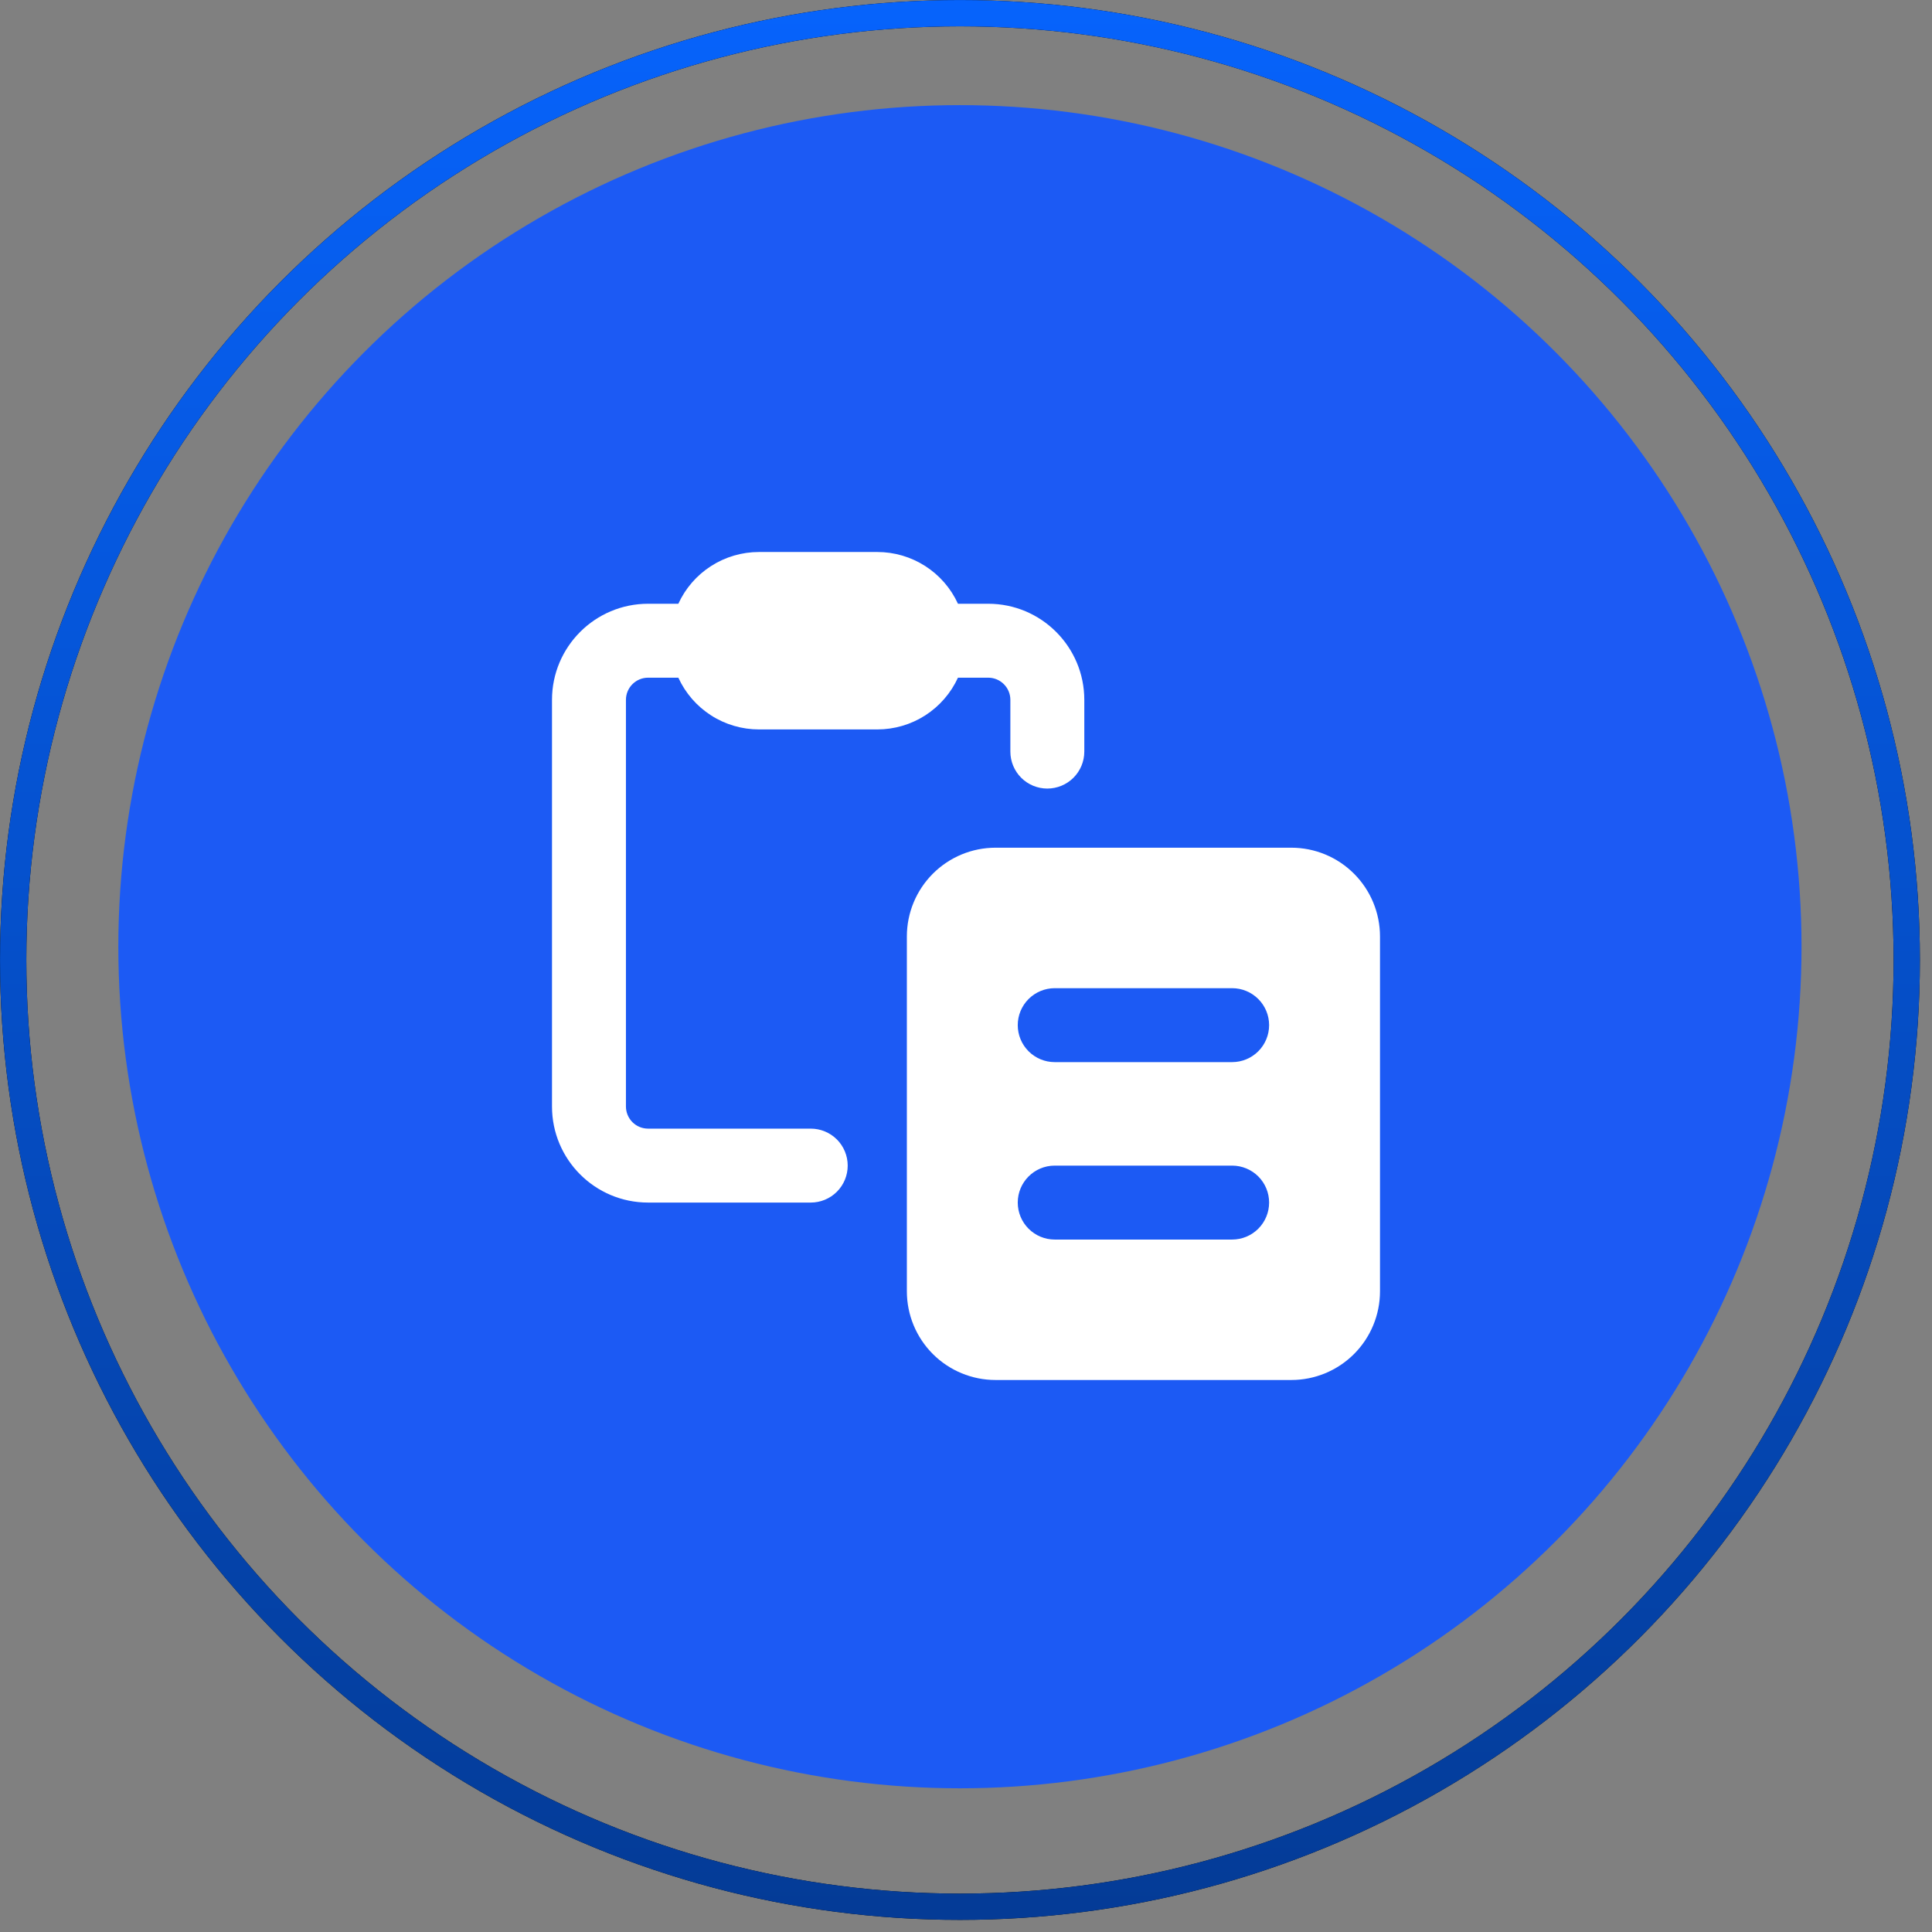
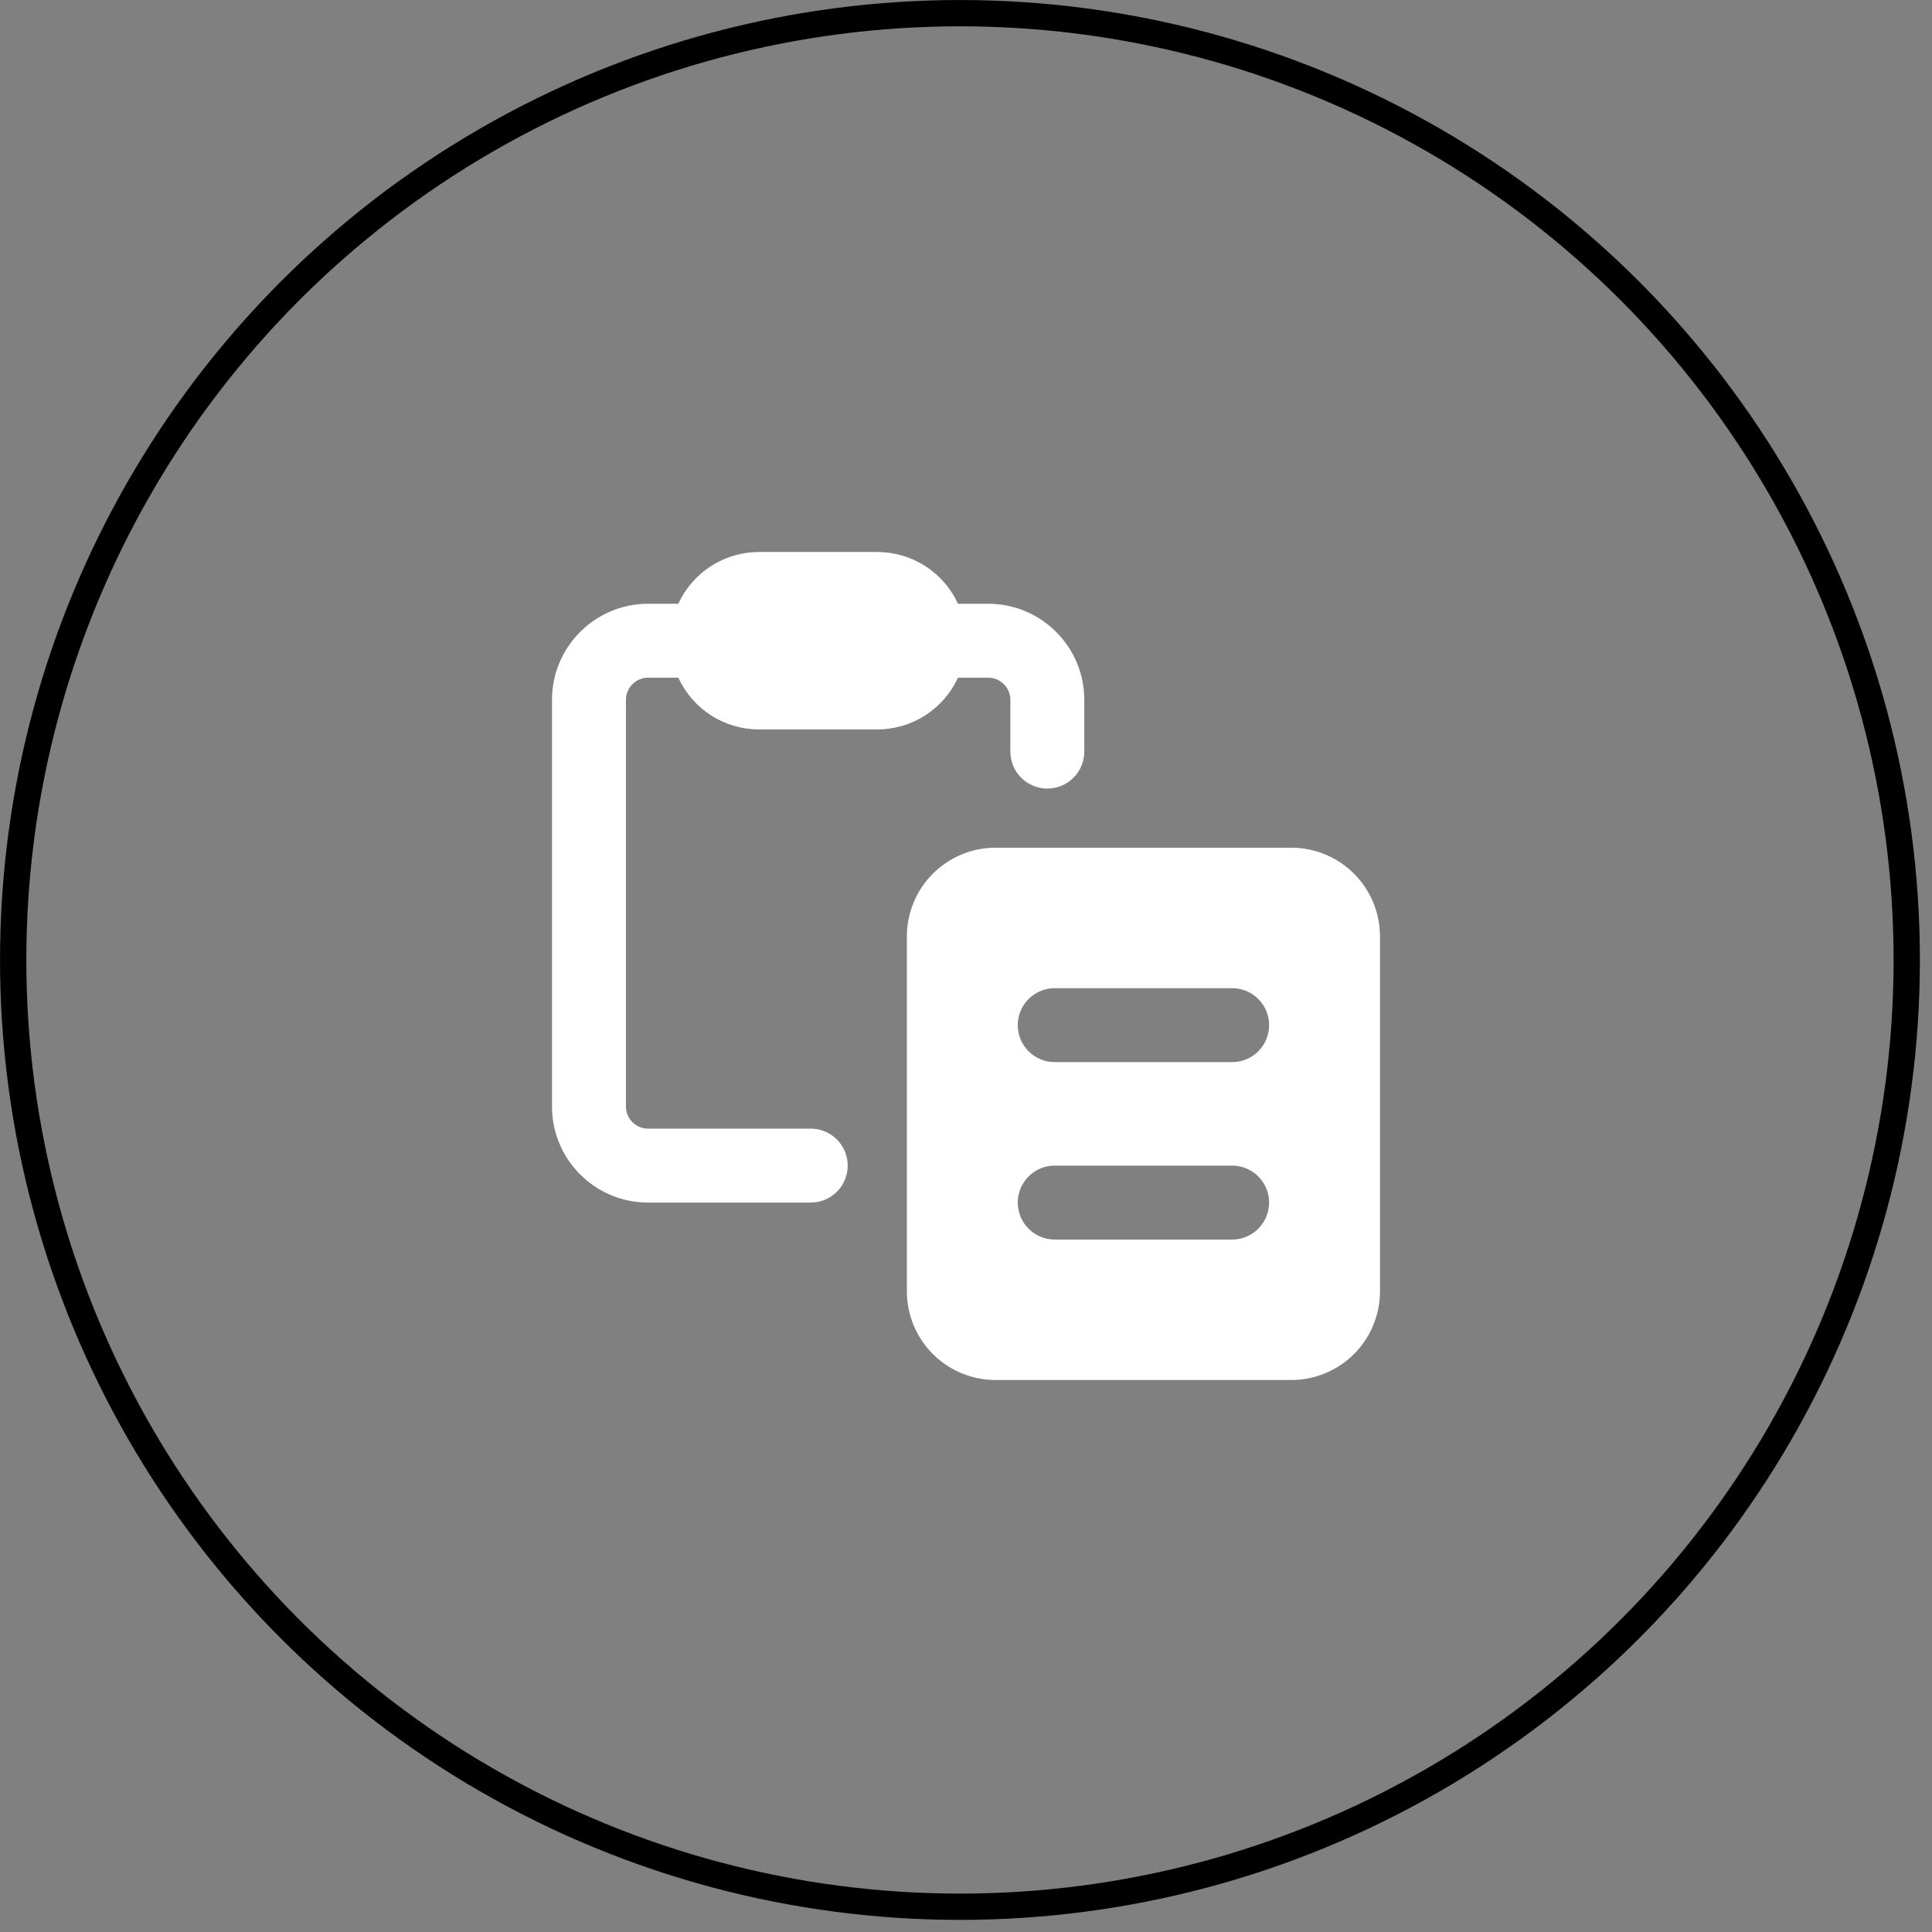
<svg xmlns="http://www.w3.org/2000/svg" width="56" height="56" viewBox="0 0 56 56" fill="none">
  <rect x="0" y="0" width="56" height="56" fill="#808080" stroke="none" />
-   <circle cx="27.824" cy="27.441" r="24.394" fill="#1C5AF4" />
  <g clip-path="url(#clip0_1793_18210)">
    <g clip-path="url(#clip1_1793_18210)">
      <path fill-rule="evenodd" clip-rule="evenodd" d="M18.786 19.643H19.662C19.867 20.09 20.196 20.47 20.611 20.736C21.025 21.002 21.508 21.143 22 21.143H25.429C25.921 21.143 26.403 21.002 26.818 20.736C27.232 20.47 27.562 20.09 27.767 19.643H28.643C28.998 19.643 29.286 19.931 29.286 20.286V21.786C29.286 22.07 29.399 22.342 29.599 22.543C29.8 22.744 30.073 22.857 30.357 22.857C30.641 22.857 30.914 22.744 31.115 22.543C31.316 22.342 31.429 22.07 31.429 21.786V20.286C31.429 18.748 30.181 17.5 28.643 17.5H27.767C27.562 17.052 27.232 16.673 26.818 16.407C26.403 16.141 25.921 16 25.429 16H22C21.508 16 21.025 16.141 20.611 16.407C20.196 16.673 19.867 17.052 19.662 17.5H18.786C17.248 17.5 16 18.748 16 20.286V32.071C16 33.611 17.248 34.857 18.786 34.857H23.5C23.784 34.857 24.057 34.744 24.258 34.543C24.459 34.342 24.571 34.07 24.571 33.786C24.571 33.502 24.459 33.229 24.258 33.028C24.057 32.827 23.784 32.714 23.5 32.714H18.786C18.615 32.714 18.452 32.647 18.331 32.526C18.211 32.405 18.143 32.242 18.143 32.071V20.286C18.143 19.931 18.431 19.643 18.786 19.643ZM26.286 27.143C26.286 26.461 26.557 25.807 27.039 25.325C27.521 24.842 28.175 24.571 28.857 24.571H37.429C38.111 24.571 38.765 24.842 39.247 25.325C39.729 25.807 40 26.461 40 27.143V37.429C40 38.111 39.729 38.765 39.247 39.247C38.765 39.729 38.111 40 37.429 40H28.857C28.175 40 27.521 39.729 27.039 39.247C26.557 38.765 26.286 38.111 26.286 37.429V27.143ZM30.571 28.643C30.287 28.643 30.015 28.756 29.814 28.957C29.613 29.158 29.5 29.43 29.5 29.714C29.5 29.998 29.613 30.271 29.814 30.472C30.015 30.673 30.287 30.786 30.571 30.786H35.714C35.998 30.786 36.271 30.673 36.472 30.472C36.673 30.271 36.786 29.998 36.786 29.714C36.786 29.43 36.673 29.158 36.472 28.957C36.271 28.756 35.998 28.643 35.714 28.643H30.571ZM29.5 34.857C29.5 34.266 29.98 33.786 30.571 33.786H35.714C35.998 33.786 36.271 33.899 36.472 34.099C36.673 34.3 36.786 34.573 36.786 34.857C36.786 35.141 36.673 35.414 36.472 35.615C36.271 35.816 35.998 35.929 35.714 35.929H30.571C30.287 35.929 30.015 35.816 29.814 35.615C29.613 35.414 29.5 35.141 29.5 34.857Z" fill="white" />
    </g>
  </g>
  <circle cx="27.825" cy="27.825" r="27.443" stroke="black" stroke-width="0.762" />
-   <circle cx="27.825" cy="27.825" r="27.443" stroke="url(#paint0_linear_1793_18210)" stroke-width="0.762" />
  <defs>
    <linearGradient id="paint0_linear_1793_18210" x1="27.825" y1="0" x2="27.825" y2="55.649" gradientUnits="userSpaceOnUse">
      <stop stop-color="#0663FC" />
      <stop offset="1" stop-color="#043B96" />
    </linearGradient>
    <clipPath id="clip0_1793_18210">
      <rect width="24" height="24" fill="white" transform="translate(16 16)" />
    </clipPath>
    <clipPath id="clip1_1793_18210">
      <rect width="24" height="24" fill="white" transform="translate(16 16)" />
    </clipPath>
  </defs>
</svg>